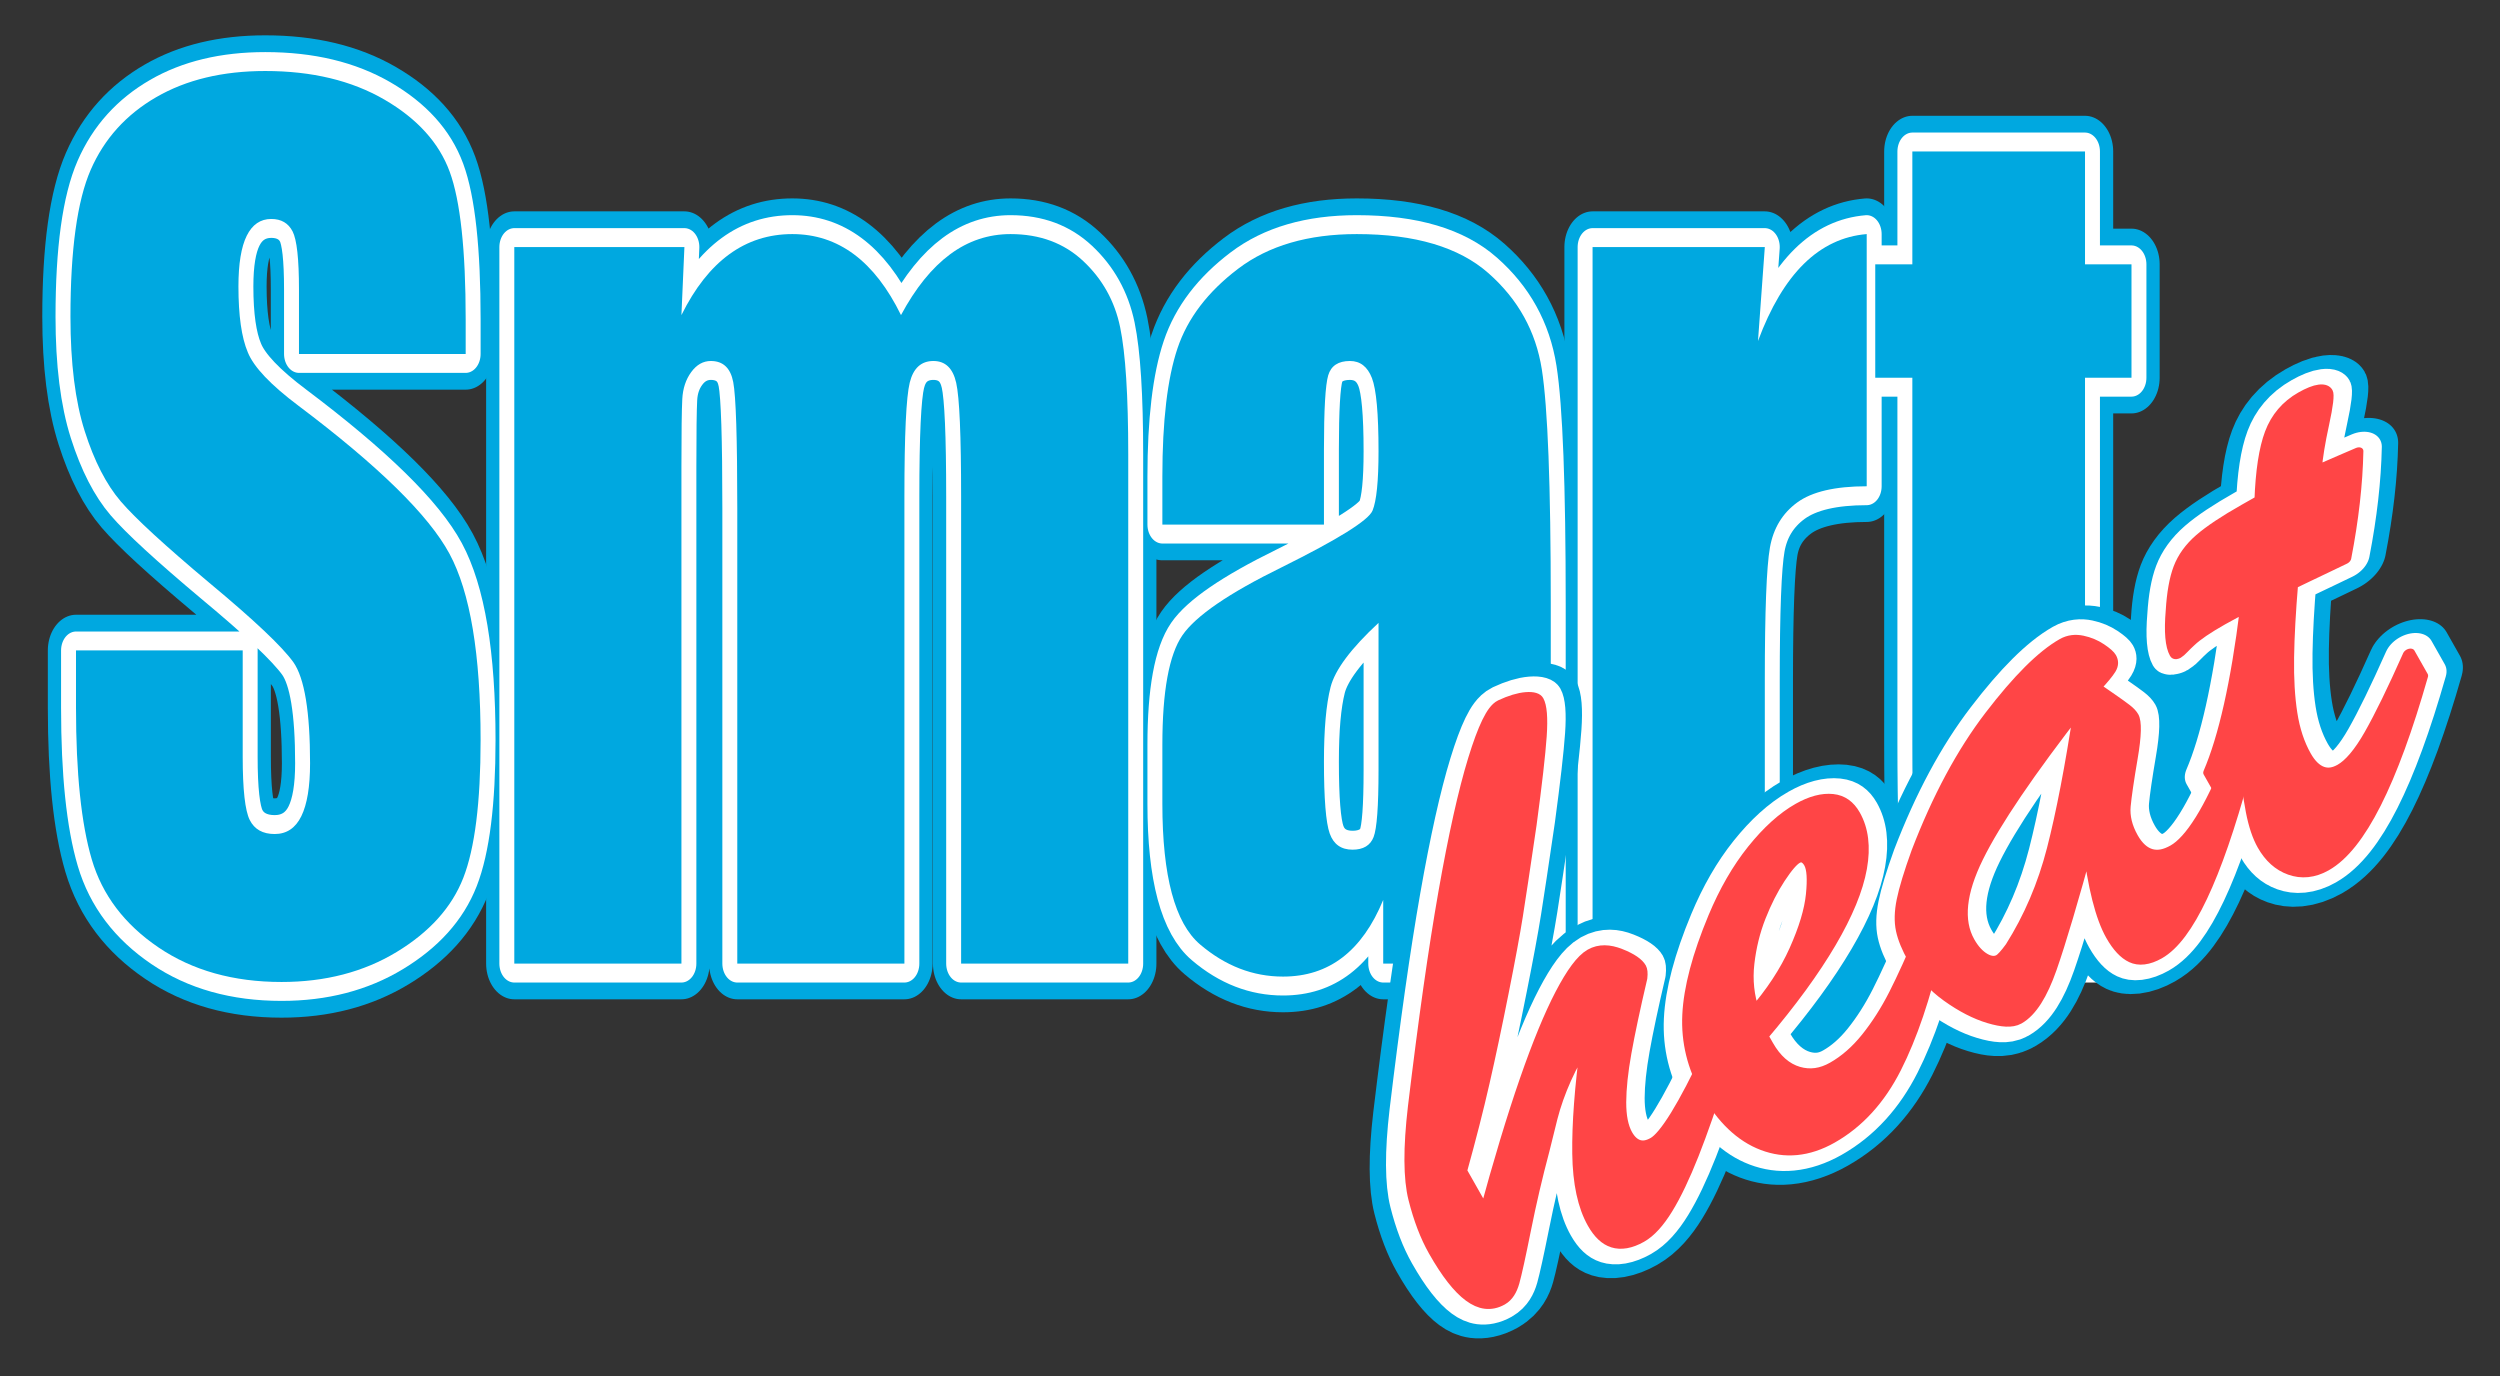
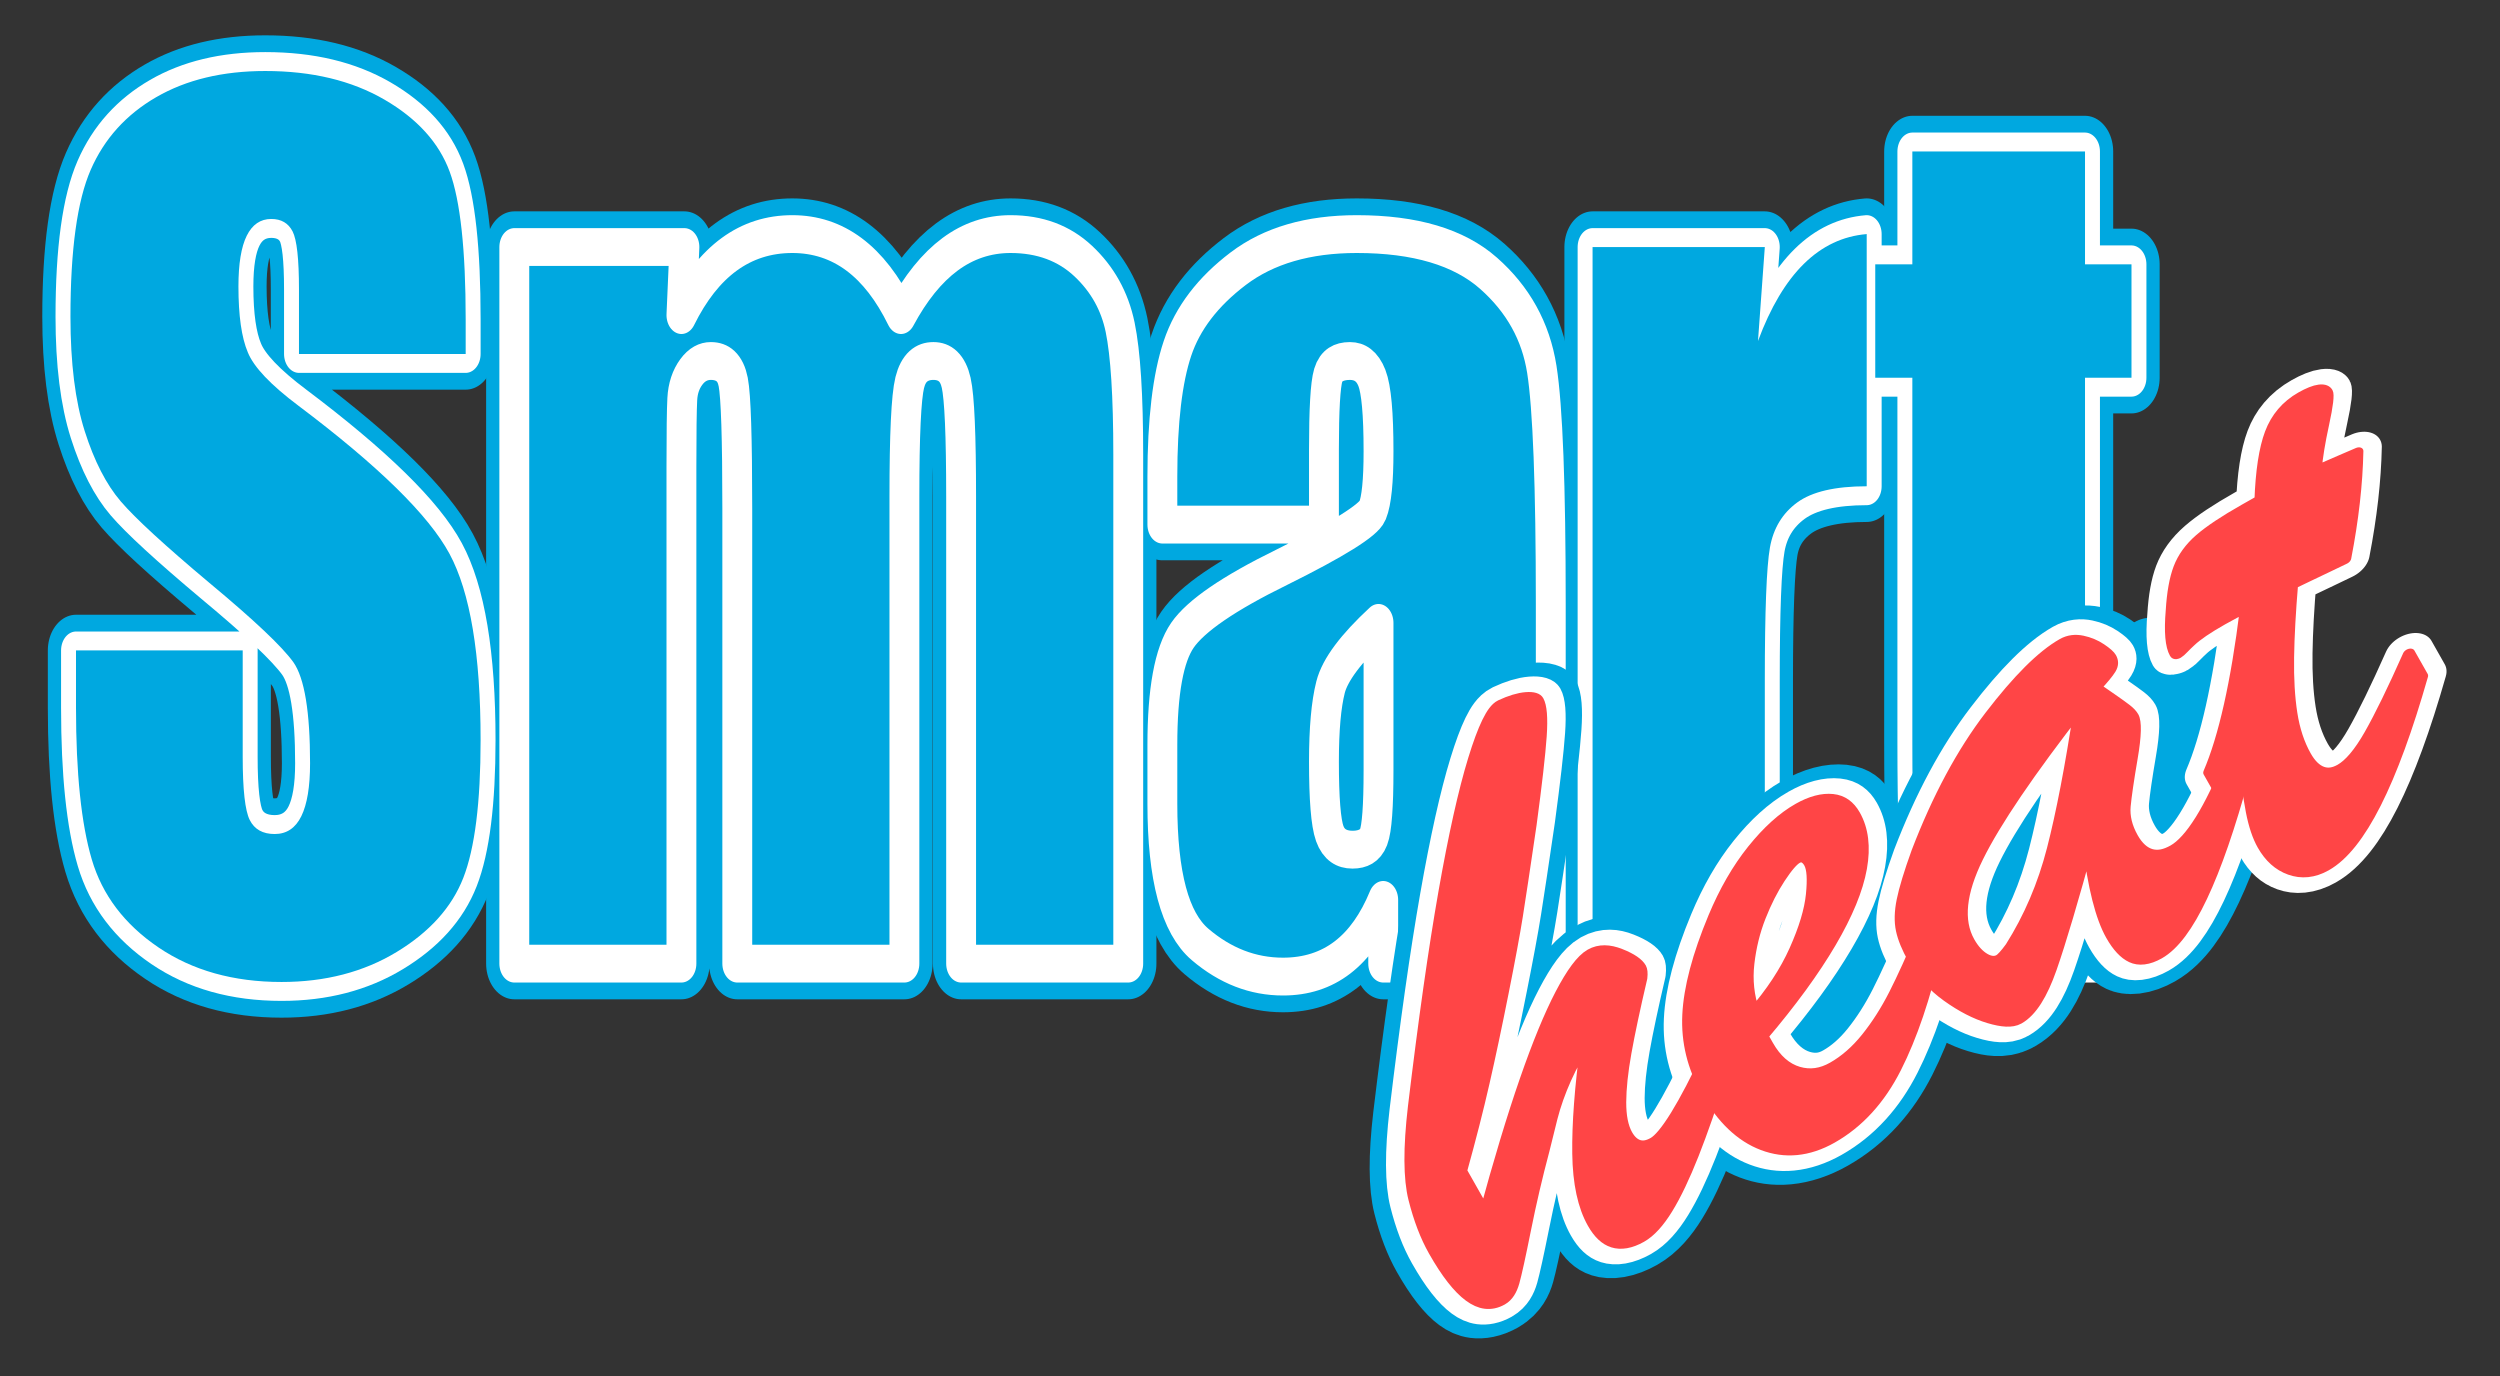
<svg xmlns="http://www.w3.org/2000/svg" width="100%" height="100%" viewBox="0 0 881 485" version="1.1" xml:space="preserve" style="fill-rule:evenodd;clip-rule:evenodd;stroke-linecap:round;stroke-linejoin:round;stroke-miterlimit:1.5;">
  <rect x="0" y="0" width="881" height="485" fill="#333333" stroke="none" />
  <g transform="matrix(1,0,0,1,-88,-93)">
    <path d="M846,322L870,324L864,371L842,388L836,333L846,322Z" style="fill:rgb(0,168,224);stroke:rgb(0,168,224);stroke-width:22.67px;" />
  </g>
  <g transform="matrix(0.432,0.311,-0.52,0.721,464.843,-170.064)">
    <path d="M846,322L870,324L864,371L842,388L836,333L846,322Z" style="fill:rgb(0,168,224);stroke:rgb(0,168,224);stroke-width:30.94px;" />
  </g>
  <g transform="matrix(2.536,0,0,3.212,-875.205,-277.123)">
    <path d="M409.823,125.113L386.658,125.113L386.658,118.003C386.658,114.686 386.362,112.572 385.77,111.664C385.177,110.756 384.19,110.301 382.807,110.301C381.306,110.301 380.171,110.914 379.401,112.138C378.631,113.362 378.245,115.219 378.245,117.707C378.245,120.906 378.68,123.316 379.549,124.935C380.378,126.554 382.728,128.509 386.599,130.8C397.697,137.396 404.688,142.807 407.572,147.033C410.455,151.259 411.896,158.072 411.896,167.473C411.896,174.306 411.097,179.341 409.497,182.58C407.897,185.819 404.807,188.534 400.225,190.726C395.644,192.918 390.312,194.014 384.229,194.014C377.554,194.014 371.857,192.75 367.137,190.223C362.417,187.695 359.327,184.476 357.865,180.566C356.404,176.656 355.673,171.106 355.673,163.918L355.673,157.638L378.838,157.638L378.838,169.309C378.838,172.903 379.164,175.214 379.815,176.241C380.467,177.268 381.622,177.781 383.281,177.781C384.94,177.781 386.174,177.13 386.984,175.826C387.794,174.523 388.199,172.587 388.199,170.02C388.199,164.372 387.428,160.679 385.888,158.941C384.308,157.204 380.418,154.301 374.217,150.232C368.016,146.125 363.908,143.143 361.894,141.286C359.88,139.43 358.211,136.863 356.888,133.585C355.565,130.306 354.903,126.12 354.903,121.025C354.903,113.678 355.841,108.307 357.717,104.91C359.593,101.513 362.625,98.857 366.811,96.942C370.998,95.026 376.053,94.068 381.978,94.068C388.455,94.068 393.975,95.115 398.537,97.208C403.099,99.302 406.12,101.938 407.601,105.118C409.082,108.297 409.823,113.698 409.823,121.321L409.823,125.113Z" style="fill:rgb(0,168,224);fill-rule:nonzero;stroke:rgb(0,168,224);stroke-width:7.83px;stroke-linecap:butt;stroke-miterlimit:2;" />
    <path d="M440.218,113.382L439.803,120.847C441.659,117.885 443.871,115.663 446.439,114.182C449.006,112.701 451.929,111.96 455.207,111.96C461.605,111.96 466.641,114.923 470.314,120.847C472.329,117.885 474.6,115.663 477.127,114.182C479.655,112.701 482.459,111.96 485.54,111.96C489.608,111.96 492.975,112.948 495.641,114.923C498.307,116.897 500.016,119.317 500.766,122.18C501.516,125.044 501.892,129.694 501.892,136.132L501.892,192L478.668,192L478.668,140.753C478.668,134.039 478.441,129.882 477.986,128.282C477.532,126.683 476.476,125.883 474.817,125.883C473.118,125.883 472.022,126.673 471.529,128.253C471.035,129.832 470.788,133.999 470.788,140.753L470.788,192L447.564,192L447.564,142.057C447.564,134.355 447.377,129.734 447.001,128.193C446.626,126.653 445.589,125.883 443.891,125.883C442.825,125.883 441.916,126.288 441.166,127.097C440.415,127.907 440.001,128.894 439.922,130.06C439.843,131.225 439.803,133.703 439.803,137.495L439.803,192L416.579,192L416.579,113.382L440.218,113.382Z" style="fill:rgb(0,168,224);fill-rule:nonzero;stroke:rgb(0,168,224);stroke-width:7.83px;stroke-linecap:butt;stroke-miterlimit:2;" />
    <path d="M529.087,143.834L506.634,143.834L506.634,138.561C506.634,132.479 507.335,127.789 508.737,124.491C510.139,121.193 512.953,118.28 517.179,115.752C521.405,113.224 526.895,111.96 533.649,111.96C541.746,111.96 547.848,113.392 551.956,116.256C556.064,119.119 558.532,122.634 559.362,126.801C560.191,130.968 560.606,139.549 560.606,152.543L560.606,192L537.322,192L537.322,185.009C535.861,187.813 533.975,189.917 531.665,191.319C529.354,192.721 526.599,193.422 523.4,193.422C519.213,193.422 515.372,192.247 511.877,189.897C508.381,187.547 506.634,182.402 506.634,174.464L506.634,168.006C506.634,162.121 507.562,158.112 509.418,155.979C511.274,153.846 515.876,151.358 523.222,148.514C531.082,145.434 535.288,143.36 535.841,142.294C536.394,141.227 536.671,139.055 536.671,135.777C536.671,131.669 536.365,128.993 535.752,127.749C535.14,126.505 534.123,125.883 532.701,125.883C531.082,125.883 530.075,126.406 529.68,127.453C529.285,128.499 529.087,131.215 529.087,135.599L529.087,143.834ZM536.671,154.617C532.84,157.421 530.618,159.771 530.006,161.667C529.394,163.563 529.087,166.288 529.087,169.842C529.087,173.911 529.354,176.537 529.887,177.722C530.42,178.907 531.477,179.499 533.057,179.499C534.558,179.499 535.535,179.035 535.989,178.107C536.444,177.179 536.671,174.74 536.671,170.79L536.671,154.617Z" style="fill:rgb(0,168,224);fill-rule:nonzero;stroke:rgb(0,168,224);stroke-width:7.83px;stroke-linecap:butt;stroke-miterlimit:2;" />
    <path d="M590.349,113.382L589.401,123.691C592.877,116.305 597.912,112.395 604.508,111.96L604.508,139.628C600.124,139.628 596.905,140.22 594.852,141.405C592.798,142.59 591.534,144.239 591.06,146.352C590.586,148.465 590.349,153.333 590.349,160.956L590.349,192L566.414,192L566.414,113.382L590.349,113.382Z" style="fill:rgb(0,168,224);fill-rule:nonzero;stroke:rgb(0,168,224);stroke-width:7.83px;stroke-linecap:butt;stroke-miterlimit:2;" />
    <path d="M634.844,102.896L634.844,115.278L641.302,115.278L641.302,127.719L634.844,127.719L634.844,169.783C634.844,174.957 635.111,177.84 635.644,178.433C636.177,179.025 611.936,184.664 611.502,182.55C611.067,180.437 610.85,175.471 610.85,167.65L610.85,127.719L605.696,127.719L605.696,115.278L610.85,115.278L610.85,102.896L634.844,102.896Z" style="fill:rgb(0,168,224);fill-rule:nonzero;stroke:rgb(0,168,224);stroke-width:7.83px;stroke-linecap:butt;stroke-miterlimit:2;" />
  </g>
  <g transform="matrix(2.536,0,0,3.212,-875.205,-277.123)">
    <path d="M409.823,125.113L386.658,125.113L386.658,118.003C386.658,114.686 386.362,112.572 385.77,111.664C385.177,110.756 384.19,110.301 382.807,110.301C381.306,110.301 380.171,110.914 379.401,112.138C378.631,113.362 378.245,115.219 378.245,117.707C378.245,120.906 378.68,123.316 379.549,124.935C380.378,126.554 382.728,128.509 386.599,130.8C397.697,137.396 404.688,142.807 407.572,147.033C410.455,151.259 411.896,158.072 411.896,167.473C411.896,174.306 411.097,179.341 409.497,182.58C407.897,185.819 404.807,188.534 400.225,190.726C395.644,192.918 390.312,194.014 384.229,194.014C377.554,194.014 371.857,192.75 367.137,190.223C362.417,187.695 359.327,184.476 357.865,180.566C356.404,176.656 355.673,171.106 355.673,163.918L355.673,157.638L378.838,157.638L378.838,169.309C378.838,172.903 379.164,175.214 379.815,176.241C380.467,177.268 381.622,177.781 383.281,177.781C384.94,177.781 386.174,177.13 386.984,175.826C387.794,174.523 388.199,172.587 388.199,170.02C388.199,164.372 387.428,160.679 385.888,158.941C384.308,157.204 380.418,154.301 374.217,150.232C368.016,146.125 363.908,143.143 361.894,141.286C359.88,139.43 358.211,136.863 356.888,133.585C355.565,130.306 354.903,126.12 354.903,121.025C354.903,113.678 355.841,108.307 357.717,104.91C359.593,101.513 362.625,98.857 366.811,96.942C370.998,95.026 376.053,94.068 381.978,94.068C388.455,94.068 393.975,95.115 398.537,97.208C403.099,99.302 406.12,101.938 407.601,105.118C409.082,108.297 409.823,113.698 409.823,121.321L409.823,125.113Z" style="fill:rgb(0,168,224);fill-rule:nonzero;stroke:white;stroke-width:4.15px;stroke-linecap:butt;stroke-miterlimit:2;" />
    <path d="M440.218,113.382L439.803,120.847C441.659,117.885 443.871,115.663 446.439,114.182C449.006,112.701 451.929,111.96 455.207,111.96C461.605,111.96 466.641,114.923 470.314,120.847C472.329,117.885 474.6,115.663 477.127,114.182C479.655,112.701 482.459,111.96 485.54,111.96C489.608,111.96 492.975,112.948 495.641,114.923C498.307,116.897 500.016,119.317 500.766,122.18C501.516,125.044 501.892,129.694 501.892,136.132L501.892,192L478.668,192L478.668,140.753C478.668,134.039 478.441,129.882 477.986,128.282C477.532,126.683 476.476,125.883 474.817,125.883C473.118,125.883 472.022,126.673 471.529,128.253C471.035,129.832 470.788,133.999 470.788,140.753L470.788,192L447.564,192L447.564,142.057C447.564,134.355 447.377,129.734 447.001,128.193C446.626,126.653 445.589,125.883 443.891,125.883C442.825,125.883 441.916,126.288 441.166,127.097C440.415,127.907 440.001,128.894 439.922,130.06C439.843,131.225 439.803,133.703 439.803,137.495L439.803,192L416.579,192L416.579,113.382L440.218,113.382Z" style="fill:rgb(0,168,224);fill-rule:nonzero;stroke:white;stroke-width:4.15px;stroke-linecap:butt;stroke-miterlimit:2;" />
    <path d="M529.087,143.834L506.634,143.834L506.634,138.561C506.634,132.479 507.335,127.789 508.737,124.491C510.139,121.193 512.953,118.28 517.179,115.752C521.405,113.224 526.895,111.96 533.649,111.96C541.746,111.96 547.848,113.392 551.956,116.256C556.064,119.119 558.532,122.634 559.362,126.801C560.191,130.968 560.606,139.549 560.606,152.543L560.606,192L537.322,192L537.322,185.009C535.861,187.813 533.975,189.917 531.665,191.319C529.354,192.721 526.599,193.422 523.4,193.422C519.213,193.422 515.372,192.247 511.877,189.897C508.381,187.547 506.634,182.402 506.634,174.464L506.634,168.006C506.634,162.121 507.562,158.112 509.418,155.979C511.274,153.846 515.876,151.358 523.222,148.514C531.082,145.434 535.288,143.36 535.841,142.294C536.394,141.227 536.671,139.055 536.671,135.777C536.671,131.669 536.365,128.993 535.752,127.749C535.14,126.505 534.123,125.883 532.701,125.883C531.082,125.883 530.075,126.406 529.68,127.453C529.285,128.499 529.087,131.215 529.087,135.599L529.087,143.834ZM536.671,154.617C532.84,157.421 530.618,159.771 530.006,161.667C529.394,163.563 529.087,166.288 529.087,169.842C529.087,173.911 529.354,176.537 529.887,177.722C530.42,178.907 531.477,179.499 533.057,179.499C534.558,179.499 535.535,179.035 535.989,178.107C536.444,177.179 536.671,174.74 536.671,170.79L536.671,154.617Z" style="fill:rgb(0,168,224);fill-rule:nonzero;stroke:white;stroke-width:4.15px;stroke-linecap:butt;stroke-miterlimit:2;" />
    <path d="M590.349,113.382L589.401,123.691C592.877,116.305 597.912,112.395 604.508,111.96L604.508,139.628C600.124,139.628 596.905,140.22 594.852,141.405C592.798,142.59 591.534,144.239 591.06,146.352C590.586,148.465 590.349,153.333 590.349,160.956L590.349,192L566.414,192L566.414,113.382L590.349,113.382Z" style="fill:rgb(0,168,224);fill-rule:nonzero;stroke:white;stroke-width:4.15px;stroke-linecap:butt;stroke-miterlimit:2;" />
    <path d="M634.844,102.896L634.844,115.278L641.302,115.278L641.302,127.719L634.844,127.719L634.844,169.783C634.844,174.957 635.111,177.84 635.644,178.433C636.177,179.025 638.399,179.322 642.309,179.322L642.309,192L632.652,192C627.202,192 623.311,191.773 620.981,191.319C618.651,190.864 616.597,189.818 614.819,188.179C613.042,186.54 611.936,184.664 611.502,182.55C611.067,180.437 610.85,175.471 610.85,167.65L610.85,127.719L605.696,127.719L605.696,115.278L610.85,115.278L610.85,102.896L634.844,102.896Z" style="fill:rgb(0,168,224);fill-rule:nonzero;stroke:white;stroke-width:4.15px;stroke-linecap:butt;stroke-miterlimit:2;" />
  </g>
  <g transform="matrix(2.536,0,0,3.212,-875.205,-277.123)">
    <path d="M409.823,125.113L386.658,125.113L386.658,118.003C386.658,114.686 386.362,112.572 385.77,111.664C385.177,110.756 384.19,110.301 382.807,110.301C381.306,110.301 380.171,110.914 379.401,112.138C378.631,113.362 378.245,115.219 378.245,117.707C378.245,120.906 378.68,123.316 379.549,124.935C380.378,126.554 382.728,128.509 386.599,130.8C397.697,137.396 404.688,142.807 407.572,147.033C410.455,151.259 411.896,158.072 411.896,167.473C411.896,174.306 411.097,179.341 409.497,182.58C407.897,185.819 404.807,188.534 400.225,190.726C395.644,192.918 390.312,194.014 384.229,194.014C377.554,194.014 371.857,192.75 367.137,190.223C362.417,187.695 359.327,184.476 357.865,180.566C356.404,176.656 355.673,171.106 355.673,163.918L355.673,157.638L378.838,157.638L378.838,169.309C378.838,172.903 379.164,175.214 379.815,176.241C380.467,177.268 381.622,177.781 383.281,177.781C384.94,177.781 386.174,177.13 386.984,175.826C387.794,174.523 388.199,172.587 388.199,170.02C388.199,164.372 387.428,160.679 385.888,158.941C384.308,157.204 380.418,154.301 374.217,150.232C368.016,146.125 363.908,143.143 361.894,141.286C359.88,139.43 358.211,136.863 356.888,133.585C355.565,130.306 354.903,126.12 354.903,121.025C354.903,113.678 355.841,108.307 357.717,104.91C359.593,101.513 362.625,98.857 366.811,96.942C370.998,95.026 376.053,94.068 381.978,94.068C388.455,94.068 393.975,95.115 398.537,97.208C403.099,99.302 406.12,101.938 407.601,105.118C409.082,108.297 409.823,113.698 409.823,121.321L409.823,125.113Z" style="fill:rgb(0,168,224);fill-rule:nonzero;" />
-     <path d="M440.218,113.382L439.803,120.847C441.659,117.885 443.871,115.663 446.439,114.182C449.006,112.701 451.929,111.96 455.207,111.96C461.605,111.96 466.641,114.923 470.314,120.847C472.329,117.885 474.6,115.663 477.127,114.182C479.655,112.701 482.459,111.96 485.54,111.96C489.608,111.96 492.975,112.948 495.641,114.923C498.307,116.897 500.016,119.317 500.766,122.18C501.516,125.044 501.892,129.694 501.892,136.132L501.892,192L478.668,192L478.668,140.753C478.668,134.039 478.441,129.882 477.986,128.282C477.532,126.683 476.476,125.883 474.817,125.883C473.118,125.883 472.022,126.673 471.529,128.253C471.035,129.832 470.788,133.999 470.788,140.753L470.788,192L447.564,192L447.564,142.057C447.564,134.355 447.377,129.734 447.001,128.193C446.626,126.653 445.589,125.883 443.891,125.883C442.825,125.883 441.916,126.288 441.166,127.097C440.415,127.907 440.001,128.894 439.922,130.06C439.843,131.225 439.803,133.703 439.803,137.495L439.803,192L416.579,192L416.579,113.382L440.218,113.382Z" style="fill:rgb(0,168,224);fill-rule:nonzero;" />
-     <path d="M529.087,143.834L506.634,143.834L506.634,138.561C506.634,132.479 507.335,127.789 508.737,124.491C510.139,121.193 512.953,118.28 517.179,115.752C521.405,113.224 526.895,111.96 533.649,111.96C541.746,111.96 547.848,113.392 551.956,116.256C556.064,119.119 558.532,122.634 559.362,126.801C560.191,130.968 560.606,139.549 560.606,152.543L560.606,192L537.322,192L537.322,185.009C535.861,187.813 533.975,189.917 531.665,191.319C529.354,192.721 526.599,193.422 523.4,193.422C519.213,193.422 515.372,192.247 511.877,189.897C508.381,187.547 506.634,182.402 506.634,174.464L506.634,168.006C506.634,162.121 507.562,158.112 509.418,155.979C511.274,153.846 515.876,151.358 523.222,148.514C531.082,145.434 535.288,143.36 535.841,142.294C536.394,141.227 536.671,139.055 536.671,135.777C536.671,131.669 536.365,128.993 535.752,127.749C535.14,126.505 534.123,125.883 532.701,125.883C531.082,125.883 530.075,126.406 529.68,127.453C529.285,128.499 529.087,131.215 529.087,135.599L529.087,143.834ZM536.671,154.617C532.84,157.421 530.618,159.771 530.006,161.667C529.394,163.563 529.087,166.288 529.087,169.842C529.087,173.911 529.354,176.537 529.887,177.722C530.42,178.907 531.477,179.499 533.057,179.499C534.558,179.499 535.535,179.035 535.989,178.107C536.444,177.179 536.671,174.74 536.671,170.79L536.671,154.617Z" style="fill:rgb(0,168,224);fill-rule:nonzero;" />
    <path d="M590.349,113.382L589.401,123.691C592.877,116.305 597.912,112.395 604.508,111.96L604.508,139.628C600.124,139.628 596.905,140.22 594.852,141.405C592.798,142.59 591.534,144.239 591.06,146.352C590.586,148.465 590.349,153.333 590.349,160.956L590.349,192L566.414,192L566.414,113.382L590.349,113.382Z" style="fill:rgb(0,168,224);fill-rule:nonzero;" />
    <path d="M634.844,102.896L634.844,115.278L641.302,115.278L641.302,127.719L634.844,127.719L634.844,169.783C634.844,174.957 635.111,177.84 635.644,178.433C636.177,179.025 638.399,179.322 642.309,179.322L642.309,192L632.652,192C627.202,192 623.311,191.773 620.981,191.319C618.651,190.864 616.597,189.818 614.819,188.179C613.042,186.54 611.936,184.664 611.502,182.55C611.067,180.437 610.85,175.471 610.85,167.65L610.85,127.719L605.696,127.719L605.696,115.278L610.85,115.278L610.85,102.896L634.844,102.896Z" style="fill:rgb(0,168,224);fill-rule:nonzero;" />
  </g>
  <g transform="matrix(5.446,-3.083,2.21,3.904,-2203.3,406.463)">
    <path d="M393.007,301.077L393.007,303.062C391.564,304.931 390.316,306.459 389.263,307.645C388.209,308.832 387.289,309.729 386.501,310.338C385.713,310.947 385.046,311.252 384.499,311.252C383.205,311.252 382.558,310.286 382.558,308.354C382.558,306.8 382.96,304.999 383.765,302.952C384.569,300.904 385.726,298.494 387.235,295.722C386.489,296.247 385.784,296.851 385.12,297.533C384.457,298.216 383.868,298.93 383.354,299.675C382.84,300.421 382.409,301.056 382.06,301.581C380.982,303.114 379.946,304.684 378.951,306.291C377.956,307.897 377.284,308.942 376.936,309.425C376.587,309.908 376.256,310.149 375.94,310.149C374.647,310.149 374,308.133 374,304.101C374,302.778 374.158,301.319 374.473,299.723C374.788,298.127 375.634,296.016 377.01,293.391C379.913,287.889 382.396,283.389 384.461,279.893C386.526,276.396 388.239,273.75 389.599,271.955C390.958,270.159 391.871,269.282 392.335,269.324C392.916,269.387 393.384,269.534 393.741,269.765C394.097,269.996 394.276,270.259 394.276,270.553C394.276,271.078 393.989,271.944 393.417,273.152C392.845,274.359 391.862,276.244 390.469,278.806C388.96,281.515 387.89,283.421 387.26,284.523C386.63,285.626 385.689,287.191 384.436,289.217C383.184,291.244 382.04,293.05 381.003,294.635C379.967,296.221 378.785,297.938 377.458,299.786L377.458,303.566C379.68,300.437 381.604,297.875 383.23,295.88C384.855,293.884 386.232,292.378 387.359,291.359C388.487,290.341 389.317,289.831 389.847,289.831C390.345,289.831 390.809,290.204 391.24,290.95C391.672,291.695 391.887,292.309 391.887,292.792C391.887,293.002 391.804,293.265 391.638,293.58C390.444,295.386 389.495,296.882 388.79,298.069C388.085,299.255 387.542,300.316 387.16,301.25C386.779,302.185 386.588,302.988 386.588,303.66C386.588,304.647 386.961,305.141 387.708,305.141C388.504,305.141 390.27,303.786 393.007,301.077Z" style="fill:rgb(255,69,70);fill-rule:nonzero;stroke:rgb(0,168,224);stroke-width:4.9px;stroke-linecap:butt;stroke-miterlimit:2;" />
    <path d="M395.968,302.211L395.968,302.999C395.968,304.238 396.209,305.204 396.69,305.897C397.171,306.59 397.801,306.936 398.58,306.936C399.393,306.936 400.235,306.695 401.106,306.212C401.976,305.729 402.843,305.088 403.705,304.29C404.568,303.492 405.621,302.421 406.865,301.077L406.865,302.999C404.991,305.855 403.233,308.044 401.591,309.567C399.949,311.089 398.282,311.851 396.59,311.851C395.114,311.851 393.945,311.126 393.082,309.677C392.22,308.228 391.789,306.243 391.789,303.723C391.789,301.518 392.195,299.518 393.008,297.722C393.82,295.927 395.147,294.032 396.988,292.036C398.249,290.671 399.501,289.642 400.745,288.949C401.989,288.256 403.1,287.91 404.078,287.91C404.858,287.91 405.476,288.136 405.932,288.587C406.388,289.039 406.616,289.716 406.616,290.619C406.616,291.942 406.226,293.26 405.447,294.572C404.667,295.885 403.477,297.187 401.877,298.478C400.276,299.77 398.307,301.014 395.968,302.211ZM396.217,300.164C397.71,299.429 398.987,298.515 400.048,297.423C401.11,296.331 401.893,295.286 402.399,294.289C402.905,293.291 403.158,292.561 403.158,292.099C403.158,291.616 402.984,291.375 402.636,291.375C402.337,291.375 401.852,291.616 401.18,292.099C400.508,292.582 399.828,293.212 399.14,293.989C398.452,294.767 397.834,295.68 397.287,296.73C396.739,297.78 396.383,298.925 396.217,300.164Z" style="fill:rgb(255,69,70);fill-rule:nonzero;stroke:rgb(0,168,224);stroke-width:4.9px;stroke-linecap:butt;stroke-miterlimit:2;" />
    <path d="M408.757,295.439C411.278,292.54 413.724,290.388 416.096,288.981C418.467,287.574 420.3,286.87 421.594,286.87C421.942,286.87 422.265,287.054 422.564,287.422C422.862,287.789 423.099,288.214 423.273,288.697C423.447,289.18 423.534,289.537 423.534,289.768C423.534,290.146 423.418,290.425 423.186,290.603C422.954,290.782 422.547,290.997 421.967,291.249C422.083,291.585 422.232,292.015 422.415,292.54C422.597,293.065 422.738,293.491 422.837,293.816C422.937,294.142 422.987,294.431 422.987,294.683C422.987,295.187 422.585,296.126 421.78,297.502C420.976,298.877 420.412,299.891 420.088,300.542C419.765,301.193 419.603,301.991 419.603,302.936C419.603,304.49 420.167,305.267 421.295,305.267C422.456,305.267 424.272,303.891 426.743,301.14L426.743,303.062C422.547,308.963 419.545,311.914 417.737,311.914C417.091,311.914 416.63,311.646 416.357,311.11C416.083,310.575 415.946,309.782 415.946,308.732C415.946,307.073 416.419,304.668 417.364,301.518C414.943,304.92 413.143,307.341 411.966,308.779C410.788,310.218 409.818,310.937 409.055,310.937C408.69,310.937 408.234,310.538 407.687,309.74C407.139,308.942 406.654,307.908 406.231,306.637C405.809,305.367 405.597,304.049 405.597,302.684C405.597,301.697 405.672,300.872 405.821,300.211C405.97,299.549 406.26,298.872 406.692,298.179C407.123,297.486 407.811,296.573 408.757,295.439ZM420.673,291.973C416.361,294.473 413.288,296.594 411.456,298.337C409.623,300.08 408.707,301.875 408.707,303.723C408.707,304.395 408.798,304.947 408.98,305.377C409.163,305.808 409.412,306.023 409.727,306.023C409.909,306.023 410.233,305.876 410.697,305.582C412.438,304.28 414.031,302.584 415.474,300.494C416.917,298.405 418.65,295.565 420.673,291.973Z" style="fill:rgb(255,69,70);fill-rule:nonzero;stroke:rgb(0,168,224);stroke-width:4.9px;stroke-linecap:butt;stroke-miterlimit:2;" />
-     <path d="M434.233,284.728L435.302,284.728C436.181,282.733 436.977,281.321 437.691,280.491C438.404,279.662 439.216,279.247 440.129,279.247C441.041,279.247 441.497,279.51 441.497,280.035C441.497,280.287 441.14,280.969 440.427,282.082C439.714,283.195 439.175,284.13 438.81,284.886C439.374,284.97 439.876,285.043 440.315,285.106C440.755,285.169 441.099,285.222 441.348,285.264C440.402,287.49 439.216,289.768 437.79,292.099C437.326,292.057 436.936,292.021 436.621,291.989C436.306,291.958 435.987,291.926 435.663,291.895C435.34,291.863 434.946,291.826 434.481,291.784C433.586,293.611 432.835,295.244 432.23,296.683C431.625,298.121 431.16,299.439 430.837,300.636C430.513,301.833 430.352,302.967 430.352,304.038C430.352,305.487 430.808,306.212 431.72,306.212C432.35,306.212 433.175,305.787 434.195,304.936C435.215,304.086 436.579,302.778 438.288,301.014L438.288,303.125C433.81,309.278 430.501,312.355 428.361,312.355C427.615,312.355 427.014,311.987 426.558,311.252C426.102,310.517 425.874,309.572 425.874,308.417C425.874,307.64 426.002,306.716 426.259,305.645C426.516,304.574 426.977,302.957 427.64,300.794C427.408,301.046 427.188,301.292 426.981,301.534C426.773,301.775 426.583,301.996 426.408,302.195C426.234,302.395 426.048,302.605 425.849,302.826C425.65,303.046 425.451,303.272 425.252,303.503L425.252,301.329C426.993,299.481 429.099,296.237 431.571,291.595C431.322,291.574 431.09,291.559 430.874,291.548C430.658,291.538 430.401,291.532 430.103,291.532C429.124,291.532 428.395,291.616 427.914,291.784C427.715,291.847 427.528,291.916 427.354,291.989C427.18,292.063 427.059,292.099 426.993,292.099C426.927,292.099 426.894,292.036 426.894,291.91C426.894,291.217 427.234,290.178 427.914,288.792C428.461,287.616 428.979,286.744 429.468,286.177C429.958,285.61 430.555,285.227 431.26,285.027C431.965,284.828 432.956,284.728 434.233,284.728Z" style="fill:rgb(255,69,70);fill-rule:nonzero;stroke:rgb(0,168,224);stroke-width:4.9px;stroke-linecap:butt;stroke-miterlimit:2;" />
  </g>
  <g transform="matrix(5.446,-3.083,2.21,3.904,-2203.3,406.463)">
    <path d="M393.007,301.077L393.007,303.062C391.564,304.931 390.316,306.459 389.263,307.645C388.209,308.832 387.289,309.729 386.501,310.338C385.713,310.947 385.046,311.252 384.499,311.252C383.205,311.252 382.558,310.286 382.558,308.354C382.558,306.8 382.96,304.999 383.765,302.952C384.569,300.904 385.726,298.494 387.235,295.722C386.489,296.247 385.784,296.851 385.12,297.533C384.457,298.216 383.868,298.93 383.354,299.675C382.84,300.421 382.409,301.056 382.06,301.581C380.982,303.114 379.946,304.684 378.951,306.291C377.956,307.897 377.284,308.942 376.936,309.425C376.587,309.908 376.256,310.149 375.94,310.149C374.647,310.149 374,308.133 374,304.101C374,302.778 374.158,301.319 374.473,299.723C374.788,298.127 375.634,296.016 377.01,293.391C379.913,287.889 382.396,283.389 384.461,279.893C386.526,276.396 388.239,273.75 389.599,271.955C390.958,270.159 391.871,269.282 392.335,269.324C392.916,269.387 393.384,269.534 393.741,269.765C394.097,269.996 394.276,270.259 394.276,270.553C394.276,271.078 393.989,271.944 393.417,273.152C392.845,274.359 391.862,276.244 390.469,278.806C388.96,281.515 387.89,283.421 387.26,284.523C386.63,285.626 385.689,287.191 384.436,289.217C383.184,291.244 382.04,293.05 381.003,294.635C379.967,296.221 378.785,297.938 377.458,299.786L377.458,303.566C379.68,300.437 381.604,297.875 383.23,295.88C384.855,293.884 386.232,292.378 387.359,291.359C388.487,290.341 389.317,289.831 389.847,289.831C390.345,289.831 390.809,290.204 391.24,290.95C391.672,291.695 391.887,292.309 391.887,292.792C391.887,293.002 391.804,293.265 391.638,293.58C390.444,295.386 389.495,296.882 388.79,298.069C388.085,299.255 387.542,300.316 387.16,301.25C386.779,302.185 386.588,302.988 386.588,303.66C386.588,304.647 386.961,305.141 387.708,305.141C388.504,305.141 390.27,303.786 393.007,301.077Z" style="fill:rgb(255,69,70);fill-rule:nonzero;stroke:white;stroke-width:2.94px;stroke-linecap:butt;stroke-miterlimit:2;" />
    <path d="M395.968,302.211L395.968,302.999C395.968,304.238 396.209,305.204 396.69,305.897C397.171,306.59 397.801,306.936 398.58,306.936C399.393,306.936 400.235,306.695 401.106,306.212C401.976,305.729 402.843,305.088 403.705,304.29C404.568,303.492 405.621,302.421 406.865,301.077L406.865,302.999C404.991,305.855 403.233,308.044 401.591,309.567C399.949,311.089 398.282,311.851 396.59,311.851C395.114,311.851 393.945,311.126 393.082,309.677C392.22,308.228 391.789,306.243 391.789,303.723C391.789,301.518 392.195,299.518 393.008,297.722C393.82,295.927 395.147,294.032 396.988,292.036C398.249,290.671 399.501,289.642 400.745,288.949C401.989,288.256 403.1,287.91 404.078,287.91C404.858,287.91 405.476,288.136 405.932,288.587C406.388,289.039 406.616,289.716 406.616,290.619C406.616,291.942 406.226,293.26 405.447,294.572C404.667,295.885 403.477,297.187 401.877,298.478C400.276,299.77 398.307,301.014 395.968,302.211ZM396.217,300.164C397.71,299.429 398.987,298.515 400.048,297.423C401.11,296.331 401.893,295.286 402.399,294.289C402.905,293.291 403.158,292.561 403.158,292.099C403.158,291.616 402.984,291.375 402.636,291.375C402.337,291.375 401.852,291.616 401.18,292.099C400.508,292.582 399.828,293.212 399.14,293.989C398.452,294.767 397.834,295.68 397.287,296.73C396.739,297.78 396.383,298.925 396.217,300.164Z" style="fill:rgb(255,69,70);fill-rule:nonzero;stroke:white;stroke-width:2.94px;stroke-linecap:butt;stroke-miterlimit:2;" />
    <path d="M408.757,295.439C411.278,292.54 413.724,290.388 416.096,288.981C418.467,287.574 420.3,286.87 421.594,286.87C421.942,286.87 422.265,287.054 422.564,287.422C422.862,287.789 423.099,288.214 423.273,288.697C423.447,289.18 423.534,289.537 423.534,289.768C423.534,290.146 423.418,290.425 423.186,290.603C422.954,290.782 422.547,290.997 421.967,291.249C422.083,291.585 422.232,292.015 422.415,292.54C422.597,293.065 422.738,293.491 422.837,293.816C422.937,294.142 422.987,294.431 422.987,294.683C422.987,295.187 422.585,296.126 421.78,297.502C420.976,298.877 420.412,299.891 420.088,300.542C419.765,301.193 419.603,301.991 419.603,302.936C419.603,304.49 420.167,305.267 421.295,305.267C422.456,305.267 424.272,303.891 426.743,301.14L426.743,303.062C422.547,308.963 419.545,311.914 417.737,311.914C417.091,311.914 416.63,311.646 416.357,311.11C416.083,310.575 415.946,309.782 415.946,308.732C415.946,307.073 416.419,304.668 417.364,301.518C414.943,304.92 413.143,307.341 411.966,308.779C410.788,310.218 409.818,310.937 409.055,310.937C408.69,310.937 408.234,310.538 407.687,309.74C407.139,308.942 406.654,307.908 406.231,306.637C405.809,305.367 405.597,304.049 405.597,302.684C405.597,301.697 405.672,300.872 405.821,300.211C405.97,299.549 406.26,298.872 406.692,298.179C407.123,297.486 407.811,296.573 408.757,295.439ZM420.673,291.973C416.361,294.473 413.288,296.594 411.456,298.337C409.623,300.08 408.707,301.875 408.707,303.723C408.707,304.395 408.798,304.947 408.98,305.377C409.163,305.808 409.412,306.023 409.727,306.023C409.909,306.023 410.233,305.876 410.697,305.582C412.438,304.28 414.031,302.584 415.474,300.494C416.917,298.405 418.65,295.565 420.673,291.973Z" style="fill:rgb(255,69,70);fill-rule:nonzero;stroke:white;stroke-width:2.94px;stroke-linecap:butt;stroke-miterlimit:2;" />
    <path d="M434.233,284.728L435.302,284.728C436.181,282.733 436.977,281.321 437.691,280.491C438.404,279.662 439.216,279.247 440.129,279.247C441.041,279.247 441.497,279.51 441.497,280.035C441.497,280.287 441.14,280.969 440.427,282.082C439.714,283.195 439.175,284.13 438.81,284.886C439.374,284.97 439.876,285.043 440.315,285.106C440.755,285.169 441.099,285.222 441.348,285.264C440.402,287.49 439.216,289.768 437.79,292.099C437.326,292.057 436.936,292.021 436.621,291.989C436.306,291.958 435.987,291.926 435.663,291.895C435.34,291.863 434.946,291.826 434.481,291.784C433.586,293.611 432.835,295.244 432.23,296.683C431.625,298.121 431.16,299.439 430.837,300.636C430.513,301.833 430.352,302.967 430.352,304.038C430.352,305.487 430.808,306.212 431.72,306.212C432.35,306.212 433.175,305.787 434.195,304.936C435.215,304.086 436.579,302.778 438.288,301.014L438.288,303.125C433.81,309.278 430.501,312.355 428.361,312.355C427.615,312.355 427.014,311.987 426.558,311.252C426.102,310.517 425.874,309.572 425.874,308.417C425.874,307.64 426.002,306.716 426.259,305.645C426.516,304.574 426.977,302.957 427.64,300.794C427.408,301.046 427.188,301.292 426.981,301.534C426.773,301.775 426.583,301.996 426.408,302.195C426.234,302.395 426.048,302.605 425.849,302.826C425.65,303.046 425.451,303.272 425.252,303.503L425.252,301.329C426.993,299.481 429.099,296.237 431.571,291.595C431.322,291.574 431.09,291.559 430.874,291.548C430.658,291.538 430.401,291.532 430.103,291.532C429.124,291.532 428.395,291.616 427.914,291.784C427.715,291.847 427.528,291.916 427.354,291.989C427.18,292.063 427.059,292.099 426.993,292.099C426.927,292.099 426.894,292.036 426.894,291.91C426.894,291.217 427.234,290.178 427.914,288.792C428.461,287.616 428.979,286.744 429.468,286.177C429.958,285.61 430.555,285.227 431.26,285.027C431.965,284.828 432.956,284.728 434.233,284.728Z" style="fill:rgb(255,69,70);fill-rule:nonzero;stroke:white;stroke-width:2.94px;stroke-linecap:butt;stroke-miterlimit:2;" />
  </g>
  <g transform="matrix(5.446,-3.083,2.21,3.904,-2203.3,406.463)">
    <path d="M393.007,301.077L393.007,303.062C391.564,304.931 390.316,306.459 389.263,307.645C388.209,308.832 387.289,309.729 386.501,310.338C385.713,310.947 385.046,311.252 384.499,311.252C383.205,311.252 382.558,310.286 382.558,308.354C382.558,306.8 382.96,304.999 383.765,302.952C384.569,300.904 385.726,298.494 387.235,295.722C386.489,296.247 385.784,296.851 385.12,297.533C384.457,298.216 383.868,298.93 383.354,299.675C382.84,300.421 382.409,301.056 382.06,301.581C380.982,303.114 379.946,304.684 378.951,306.291C377.956,307.897 377.284,308.942 376.936,309.425C376.587,309.908 376.256,310.149 375.94,310.149C374.647,310.149 374,308.133 374,304.101C374,302.778 374.158,301.319 374.473,299.723C374.788,298.127 375.634,296.016 377.01,293.391C379.913,287.889 382.396,283.389 384.461,279.893C386.526,276.396 388.239,273.75 389.599,271.955C390.958,270.159 391.871,269.282 392.335,269.324C392.916,269.387 393.384,269.534 393.741,269.765C394.097,269.996 394.276,270.259 394.276,270.553C394.276,271.078 393.989,271.944 393.417,273.152C392.845,274.359 391.862,276.244 390.469,278.806C388.96,281.515 387.89,283.421 387.26,284.523C386.63,285.626 385.689,287.191 384.436,289.217C383.184,291.244 382.04,293.05 381.003,294.635C379.967,296.221 378.785,297.938 377.458,299.786L377.458,303.566C379.68,300.437 381.604,297.875 383.23,295.88C384.855,293.884 386.232,292.378 387.359,291.359C388.487,290.341 389.317,289.831 389.847,289.831C390.345,289.831 390.809,290.204 391.24,290.95C391.672,291.695 391.887,292.309 391.887,292.792C391.887,293.002 391.804,293.265 391.638,293.58C390.444,295.386 389.495,296.882 388.79,298.069C388.085,299.255 387.542,300.316 387.16,301.25C386.779,302.185 386.588,302.988 386.588,303.66C386.588,304.647 386.961,305.141 387.708,305.141C388.504,305.141 390.27,303.786 393.007,301.077Z" style="fill:rgb(255,69,70);fill-rule:nonzero;stroke:rgb(255,69,70);stroke-width:0.73px;stroke-linecap:butt;stroke-miterlimit:2;" />
    <path d="M395.968,302.211L395.968,302.999C395.968,304.238 396.209,305.204 396.69,305.897C397.171,306.59 397.801,306.936 398.58,306.936C399.393,306.936 400.235,306.695 401.106,306.212C401.976,305.729 402.843,305.088 403.705,304.29C404.568,303.492 405.621,302.421 406.865,301.077L406.865,302.999C404.991,305.855 403.233,308.044 401.591,309.567C399.949,311.089 398.282,311.851 396.59,311.851C395.114,311.851 393.945,311.126 393.082,309.677C392.22,308.228 391.789,306.243 391.789,303.723C391.789,301.518 392.195,299.518 393.008,297.722C393.82,295.927 395.147,294.032 396.988,292.036C398.249,290.671 399.501,289.642 400.745,288.949C401.989,288.256 403.1,287.91 404.078,287.91C404.858,287.91 405.476,288.136 405.932,288.587C406.388,289.039 406.616,289.716 406.616,290.619C406.616,291.942 406.226,293.26 405.447,294.572C404.667,295.885 403.477,297.187 401.877,298.478C400.276,299.77 398.307,301.014 395.968,302.211ZM396.217,300.164C397.71,299.429 398.987,298.515 400.048,297.423C401.11,296.331 401.893,295.286 402.399,294.289C402.905,293.291 403.158,292.561 403.158,292.099C403.158,291.616 402.984,291.375 402.636,291.375C402.337,291.375 401.852,291.616 401.18,292.099C400.508,292.582 399.828,293.212 399.14,293.989C398.452,294.767 397.834,295.68 397.287,296.73C396.739,297.78 396.383,298.925 396.217,300.164Z" style="fill:rgb(255,69,70);fill-rule:nonzero;stroke:rgb(255,69,70);stroke-width:0.73px;stroke-linecap:butt;stroke-miterlimit:2;" />
    <path d="M408.757,295.439C411.278,292.54 413.724,290.388 416.096,288.981C418.467,287.574 420.3,286.87 421.594,286.87C421.942,286.87 422.265,287.054 422.564,287.422C422.862,287.789 423.099,288.214 423.273,288.697C423.447,289.18 423.534,289.537 423.534,289.768C423.534,290.146 423.418,290.425 423.186,290.603C422.954,290.782 422.547,290.997 421.967,291.249C422.083,291.585 422.232,292.015 422.415,292.54C422.597,293.065 422.738,293.491 422.837,293.816C422.937,294.142 422.987,294.431 422.987,294.683C422.987,295.187 422.585,296.126 421.78,297.502C420.976,298.877 420.412,299.891 420.088,300.542C419.765,301.193 419.603,301.991 419.603,302.936C419.603,304.49 420.167,305.267 421.295,305.267C422.456,305.267 424.272,303.891 426.743,301.14L426.743,303.062C422.547,308.963 419.545,311.914 417.737,311.914C417.091,311.914 416.63,311.646 416.357,311.11C416.083,310.575 415.946,309.782 415.946,308.732C415.946,307.073 416.419,304.668 417.364,301.518C414.943,304.92 413.143,307.341 411.966,308.779C410.788,310.218 409.818,310.937 409.055,310.937C408.69,310.937 408.234,310.538 407.687,309.74C407.139,308.942 406.654,307.908 406.231,306.637C405.809,305.367 405.597,304.049 405.597,302.684C405.597,301.697 405.672,300.872 405.821,300.211C405.97,299.549 406.26,298.872 406.692,298.179C407.123,297.486 407.811,296.573 408.757,295.439ZM420.673,291.973C416.361,294.473 413.288,296.594 411.456,298.337C409.623,300.08 408.707,301.875 408.707,303.723C408.707,304.395 408.798,304.947 408.98,305.377C409.163,305.808 409.412,306.023 409.727,306.023C409.909,306.023 410.233,305.876 410.697,305.582C412.438,304.28 414.031,302.584 415.474,300.494C416.917,298.405 418.65,295.565 420.673,291.973Z" style="fill:rgb(255,69,70);fill-rule:nonzero;stroke:rgb(255,69,70);stroke-width:0.73px;stroke-linecap:butt;stroke-miterlimit:2;" />
    <path d="M434.233,284.728L435.302,284.728C436.181,282.733 436.977,281.321 437.691,280.491C438.404,279.662 439.216,279.247 440.129,279.247C441.041,279.247 441.497,279.51 441.497,280.035C441.497,280.287 441.14,280.969 440.427,282.082C439.714,283.195 439.175,284.13 438.81,284.886C439.374,284.97 439.876,285.043 440.315,285.106C440.755,285.169 441.099,285.222 441.348,285.264C440.402,287.49 439.216,289.768 437.79,292.099C437.326,292.057 436.936,292.021 436.621,291.989C436.306,291.958 435.987,291.926 435.663,291.895C435.34,291.863 434.946,291.826 434.481,291.784C433.586,293.611 432.835,295.244 432.23,296.683C431.625,298.121 431.16,299.439 430.837,300.636C430.513,301.833 430.352,302.967 430.352,304.038C430.352,305.487 430.808,306.212 431.72,306.212C432.35,306.212 433.175,305.787 434.195,304.936C435.215,304.086 436.579,302.778 438.288,301.014L438.288,303.125C433.81,309.278 430.501,312.355 428.361,312.355C427.615,312.355 427.014,311.987 426.558,311.252C426.102,310.517 425.874,309.572 425.874,308.417C425.874,307.64 426.002,306.716 426.259,305.645C426.516,304.574 426.977,302.957 427.64,300.794C427.408,301.046 427.188,301.292 426.981,301.534C426.773,301.775 426.583,301.996 426.408,302.195C426.234,302.395 426.048,302.605 425.849,302.826C425.65,303.046 425.451,303.272 425.252,303.503L425.252,301.329C426.993,299.481 429.099,296.237 431.571,291.595C431.322,291.574 431.09,291.559 430.874,291.548C430.658,291.538 430.401,291.532 430.103,291.532C429.124,291.532 428.395,291.616 427.914,291.784C427.715,291.847 427.528,291.916 427.354,291.989C427.18,292.063 427.059,292.099 426.993,292.099C426.927,292.099 426.894,292.036 426.894,291.91C426.894,291.217 427.234,290.178 427.914,288.792C428.461,287.616 428.979,286.744 429.468,286.177C429.958,285.61 430.555,285.227 431.26,285.027C431.965,284.828 432.956,284.728 434.233,284.728Z" style="fill:rgb(255,69,70);fill-rule:nonzero;stroke:rgb(255,69,70);stroke-width:0.73px;stroke-linecap:butt;stroke-miterlimit:2;" />
  </g>
</svg>